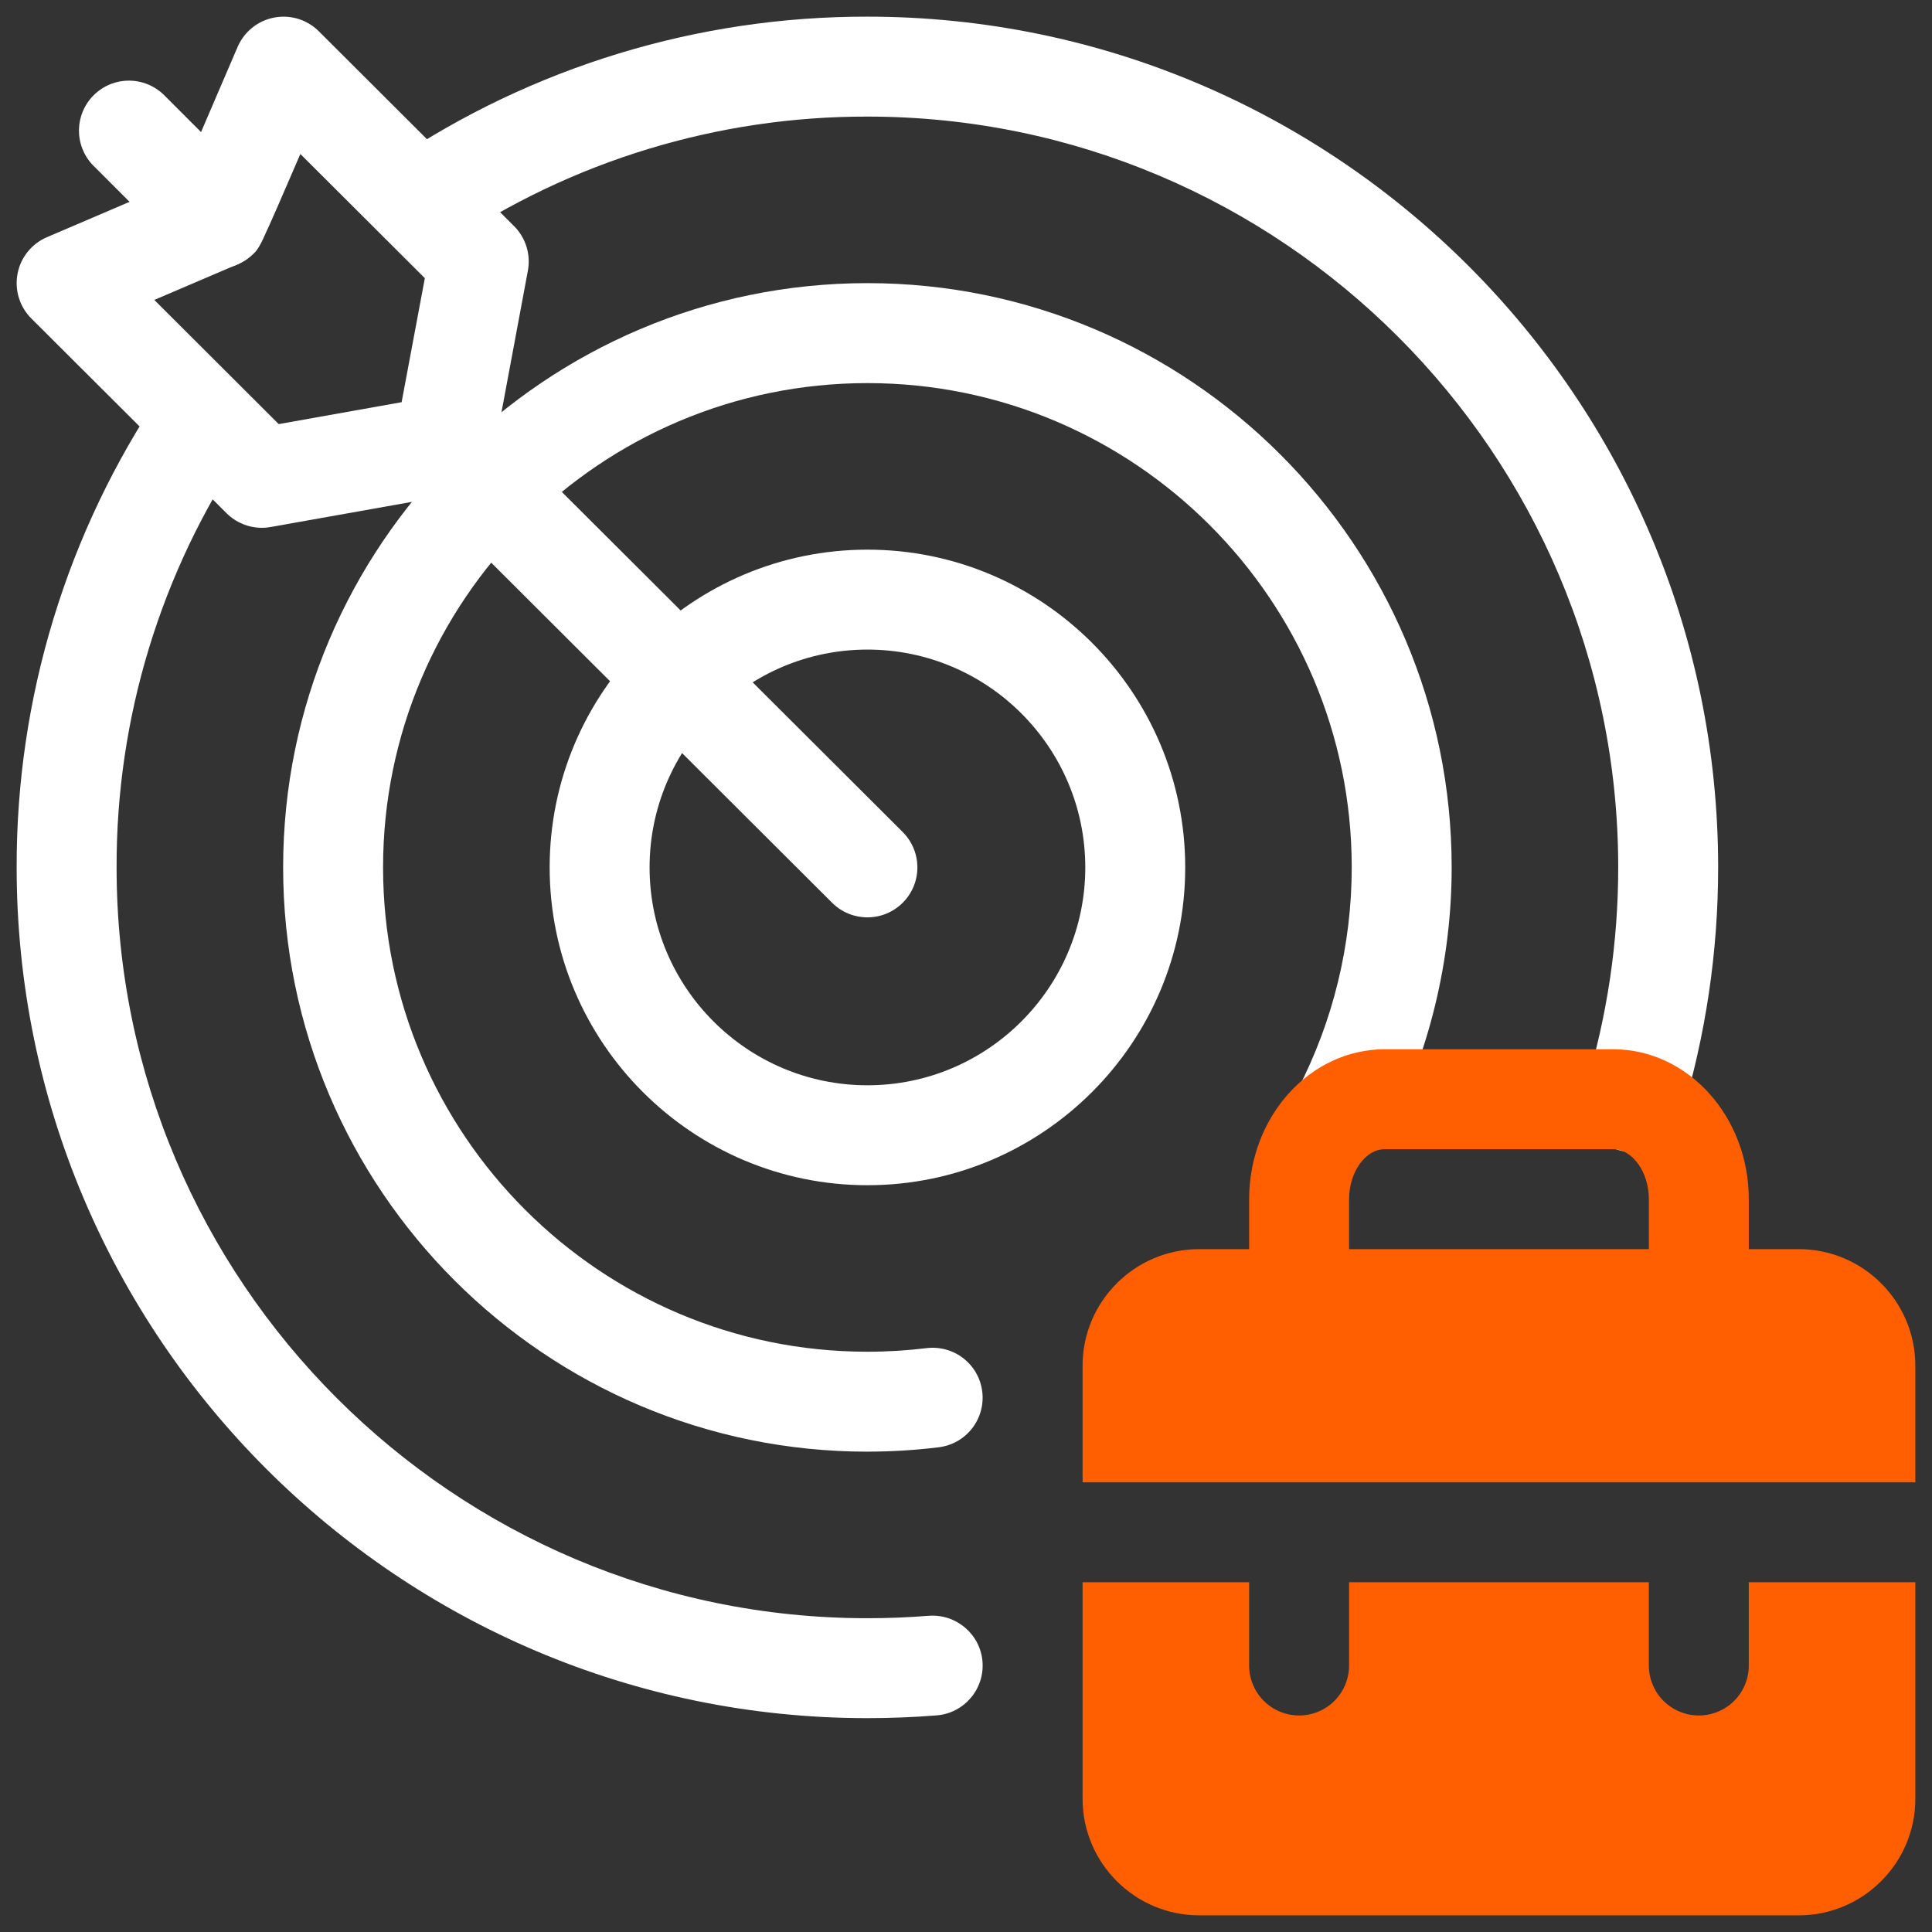
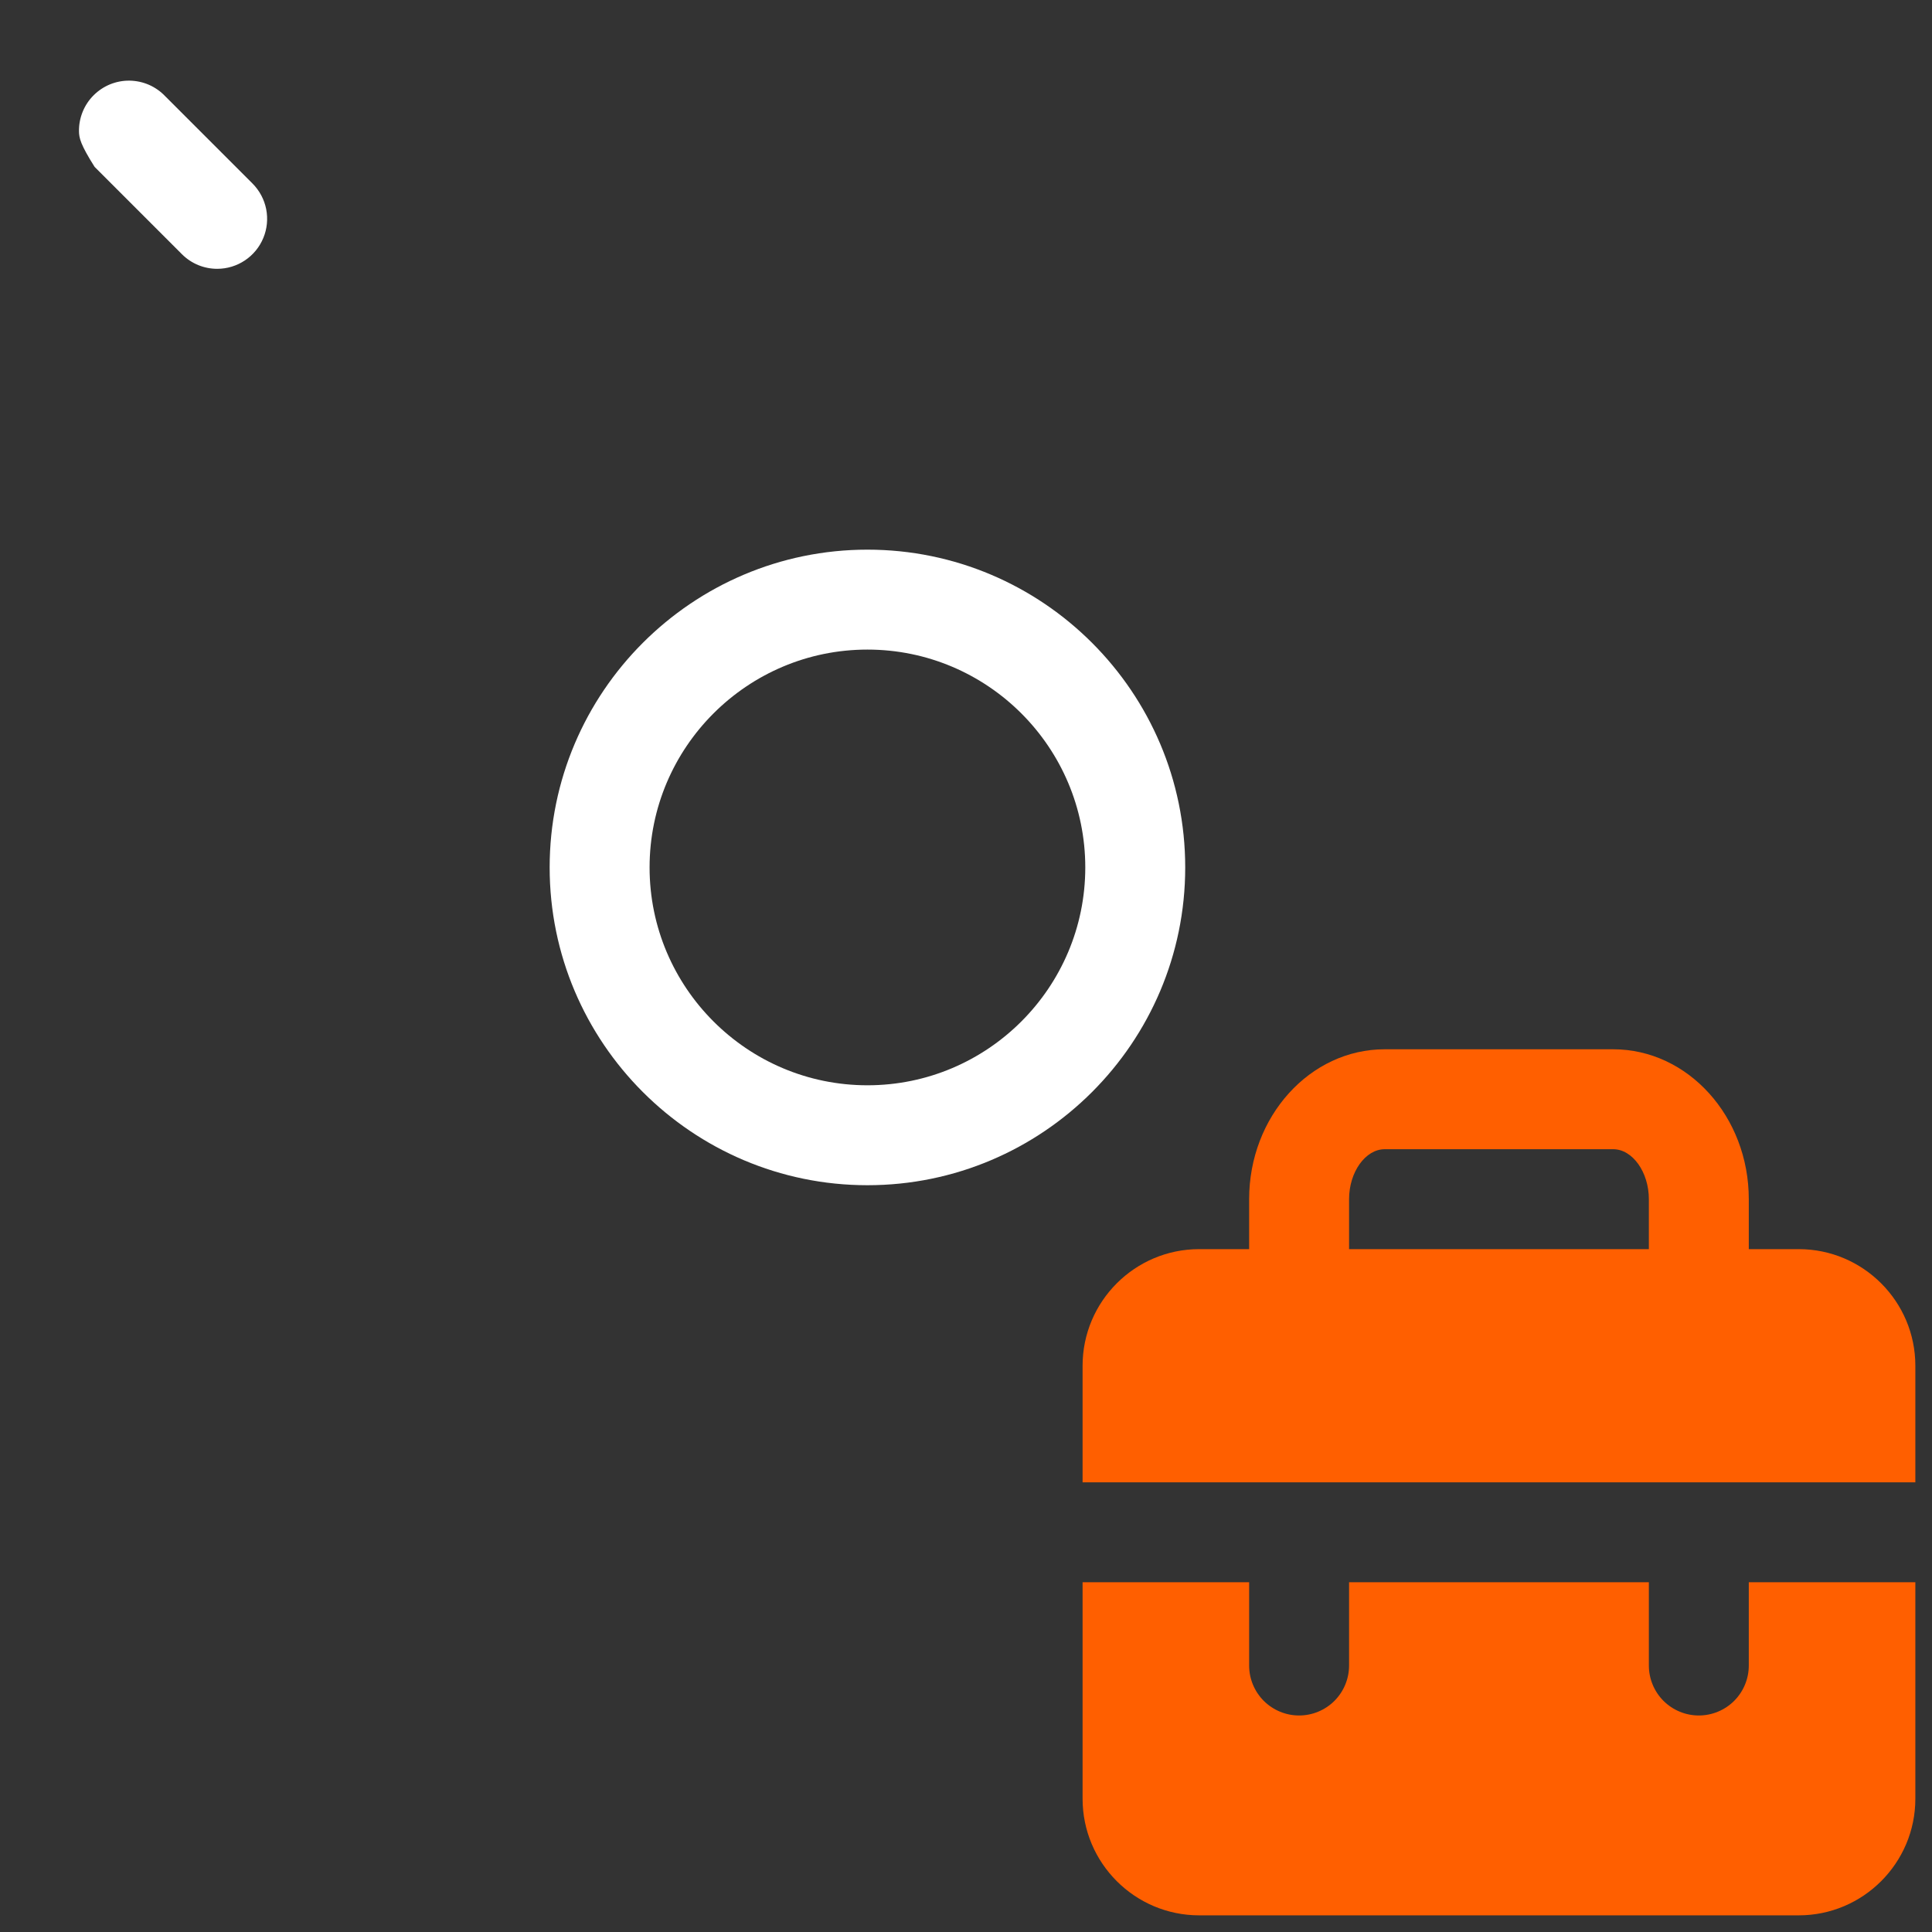
<svg xmlns="http://www.w3.org/2000/svg" width="58" height="58" viewBox="0 0 58 58" fill="none">
  <rect x="0" y="0" width="58" height="58" fill="#333333" stroke="none" />
-   <path d="M26.04 51.58C11.957 51.58 0.5 40.123 0.5 26.04C0.489 20.951 2.007 15.976 4.858 11.76C5.084 11.438 5.427 11.217 5.814 11.145C6.201 11.074 6.601 11.157 6.927 11.378C7.253 11.598 7.479 11.938 7.557 12.324C7.635 12.71 7.558 13.11 7.343 13.44C4.828 17.16 3.489 21.55 3.5 26.04C3.5 38.469 13.611 48.58 26.04 48.58C26.653 48.58 27.273 48.556 27.88 48.507C28.701 48.445 29.429 49.056 29.495 49.882C29.561 50.708 28.945 51.431 28.12 51.497C27.428 51.552 26.734 51.58 26.04 51.58ZM49.03 34.59C48.796 34.59 48.564 34.535 48.355 34.43C48.145 34.324 47.964 34.171 47.824 33.983C47.685 33.794 47.591 33.576 47.551 33.345C47.512 33.114 47.527 32.876 47.595 32.652C48.249 30.51 48.58 28.285 48.58 26.04C48.58 13.612 38.47 3.5 26.04 3.5C21.554 3.492 17.168 4.827 13.448 7.334C13.118 7.552 12.716 7.63 12.328 7.553C11.94 7.475 11.599 7.248 11.378 6.92C11.158 6.592 11.075 6.19 11.149 5.802C11.222 5.414 11.446 5.07 11.772 4.846C15.987 2.005 20.957 0.491 26.04 0.5C40.123 0.5 51.58 11.957 51.58 26.04C51.58 28.582 51.205 31.102 50.464 33.528C50.37 33.835 50.18 34.104 49.922 34.295C49.664 34.487 49.351 34.59 49.03 34.59Z" fill="white" />
-   <path d="M26.04 43.58C16.369 43.58 8.5 35.712 8.5 26.04C8.5 16.368 16.37 8.5 26.04 8.5C35.71 8.5 43.58 16.368 43.58 26.04C43.58 28.835 42.903 31.618 41.622 34.091C41.431 34.43 41.116 34.682 40.743 34.793C40.37 34.905 39.969 34.867 39.623 34.688C39.278 34.509 39.015 34.203 38.891 33.834C38.767 33.465 38.791 33.062 38.958 32.711C40.023 30.649 40.579 28.362 40.58 26.041C40.58 18.023 34.058 11.501 26.04 11.501C18.022 11.501 11.5 18.022 11.5 26.04C11.5 34.058 18.023 40.58 26.04 40.58C26.637 40.58 27.235 40.543 27.817 40.472C28.012 40.448 28.211 40.463 28.4 40.515C28.59 40.568 28.768 40.657 28.923 40.778C29.078 40.9 29.208 41.05 29.305 41.221C29.402 41.393 29.464 41.582 29.488 41.777C29.512 41.972 29.497 42.171 29.445 42.36C29.392 42.55 29.303 42.728 29.182 42.883C29.06 43.038 28.91 43.168 28.738 43.265C28.567 43.362 28.378 43.424 28.183 43.448C27.481 43.535 26.759 43.579 26.04 43.579V43.58Z" fill="white" />
-   <path d="M26.041 35.581C20.781 35.581 16.501 31.301 16.501 26.041C16.501 20.781 20.781 16.501 26.041 16.501C31.301 16.501 35.581 20.779 35.581 26.041C35.581 31.303 31.301 35.581 26.041 35.581ZM26.041 19.501C22.435 19.501 19.501 22.434 19.501 26.041C19.501 29.648 22.435 32.581 26.041 32.581C29.648 32.581 32.581 29.647 32.581 26.041C32.581 22.435 29.648 19.501 26.041 19.501ZM6.521 8.07C6.137 8.07 5.754 7.924 5.461 7.631L2.841 5.011C2.695 4.873 2.578 4.708 2.498 4.524C2.417 4.341 2.374 4.143 2.371 3.942C2.368 3.742 2.406 3.543 2.481 3.357C2.557 3.171 2.668 3.002 2.81 2.861C2.952 2.719 3.121 2.607 3.306 2.531C3.492 2.456 3.691 2.418 3.892 2.421C4.092 2.424 4.29 2.467 4.474 2.547C4.657 2.628 4.823 2.744 4.961 2.89L7.581 5.51C7.79 5.72 7.933 5.987 7.991 6.278C8.048 6.569 8.019 6.87 7.905 7.144C7.792 7.418 7.6 7.652 7.353 7.817C7.107 7.982 6.817 8.07 6.521 8.07Z" fill="white" />
-   <path d="M26.041 27.54C25.658 27.54 25.275 27.395 24.981 27.102L12.281 14.432C12.142 14.293 12.031 14.127 11.955 13.945C11.88 13.764 11.841 13.569 11.841 13.372C11.841 13.175 11.879 12.979 11.955 12.797C12.03 12.615 12.14 12.45 12.279 12.31C12.419 12.171 12.584 12.06 12.766 11.985C12.948 11.909 13.143 11.87 13.34 11.87C13.537 11.87 13.732 11.909 13.914 11.984C14.096 12.059 14.261 12.17 14.401 12.309L27.101 24.979C27.311 25.189 27.454 25.456 27.512 25.747C27.57 26.038 27.54 26.34 27.427 26.614C27.313 26.888 27.121 27.122 26.874 27.287C26.628 27.452 26.338 27.54 26.041 27.54Z" fill="white" />
-   <path d="M7.86 15.845C7.463 15.845 7.082 15.687 6.8 15.406L0.94 9.56C0.767 9.387 0.638 9.174 0.566 8.939C0.494 8.705 0.481 8.456 0.527 8.215C0.573 7.974 0.678 7.748 0.832 7.558C0.986 7.367 1.185 7.216 1.41 7.12L5.417 5.406L7.133 1.409C7.23 1.184 7.38 0.986 7.571 0.832C7.762 0.679 7.987 0.574 8.228 0.528C8.468 0.481 8.717 0.495 8.951 0.566C9.185 0.638 9.398 0.766 9.571 0.939L15.431 6.787C15.783 7.137 15.938 7.637 15.848 8.124L14.818 13.646C14.761 13.945 14.615 14.221 14.399 14.435C14.182 14.649 13.905 14.793 13.605 14.846L8.123 15.822C8.037 15.838 7.949 15.846 7.86 15.846V15.845ZM4.632 9.004L8.367 12.732L12.057 12.074L12.754 8.351L9.017 4.623C7.817 7.41 7.789 7.439 7.618 7.61C7.484 7.745 7.324 7.853 7.148 7.928L4.632 9.004Z" fill="white" />
+   <path d="M26.041 35.581C20.781 35.581 16.501 31.301 16.501 26.041C16.501 20.781 20.781 16.501 26.041 16.501C31.301 16.501 35.581 20.779 35.581 26.041C35.581 31.303 31.301 35.581 26.041 35.581ZM26.041 19.501C22.435 19.501 19.501 22.434 19.501 26.041C19.501 29.648 22.435 32.581 26.041 32.581C29.648 32.581 32.581 29.647 32.581 26.041C32.581 22.435 29.648 19.501 26.041 19.501ZM6.521 8.07C6.137 8.07 5.754 7.924 5.461 7.631L2.841 5.011C2.417 4.341 2.374 4.143 2.371 3.942C2.368 3.742 2.406 3.543 2.481 3.357C2.557 3.171 2.668 3.002 2.81 2.861C2.952 2.719 3.121 2.607 3.306 2.531C3.492 2.456 3.691 2.418 3.892 2.421C4.092 2.424 4.29 2.467 4.474 2.547C4.657 2.628 4.823 2.744 4.961 2.89L7.581 5.51C7.79 5.72 7.933 5.987 7.991 6.278C8.048 6.569 8.019 6.87 7.905 7.144C7.792 7.418 7.6 7.652 7.353 7.817C7.107 7.982 6.817 8.07 6.521 8.07Z" fill="white" />
  <path d="M52.5 47.5V50C52.5 50.398 52.342 50.779 52.061 51.061C51.779 51.342 51.398 51.5 51 51.5C50.602 51.5 50.221 51.342 49.939 51.061C49.658 50.779 49.5 50.398 49.5 50V47.5H40.5V50C40.5 50.398 40.342 50.779 40.061 51.061C39.779 51.342 39.398 51.5 39 51.5C38.602 51.5 38.221 51.342 37.939 51.061C37.658 50.779 37.5 50.398 37.5 50V47.5H32.5V54C32.5 55.93 34.07 57.5 36 57.5H54C55.93 57.5 57.5 55.93 57.5 54V47.5H52.5ZM57.5 44.5V41C57.5 39.07 55.93 37.5 54 37.5H52.5V36C52.5 33.519 50.674 31.5 48.429 31.5H41.57C39.325 31.5 37.5 33.519 37.5 36V37.5H36C34.07 37.5 32.5 39.07 32.5 41V44.5H57.5ZM40.5 36C40.5 35.187 40.99 34.5 41.571 34.5H48.429C49.009 34.5 49.5 35.187 49.5 36V37.5H40.5V36Z" fill="#FF5F00" />
</svg>